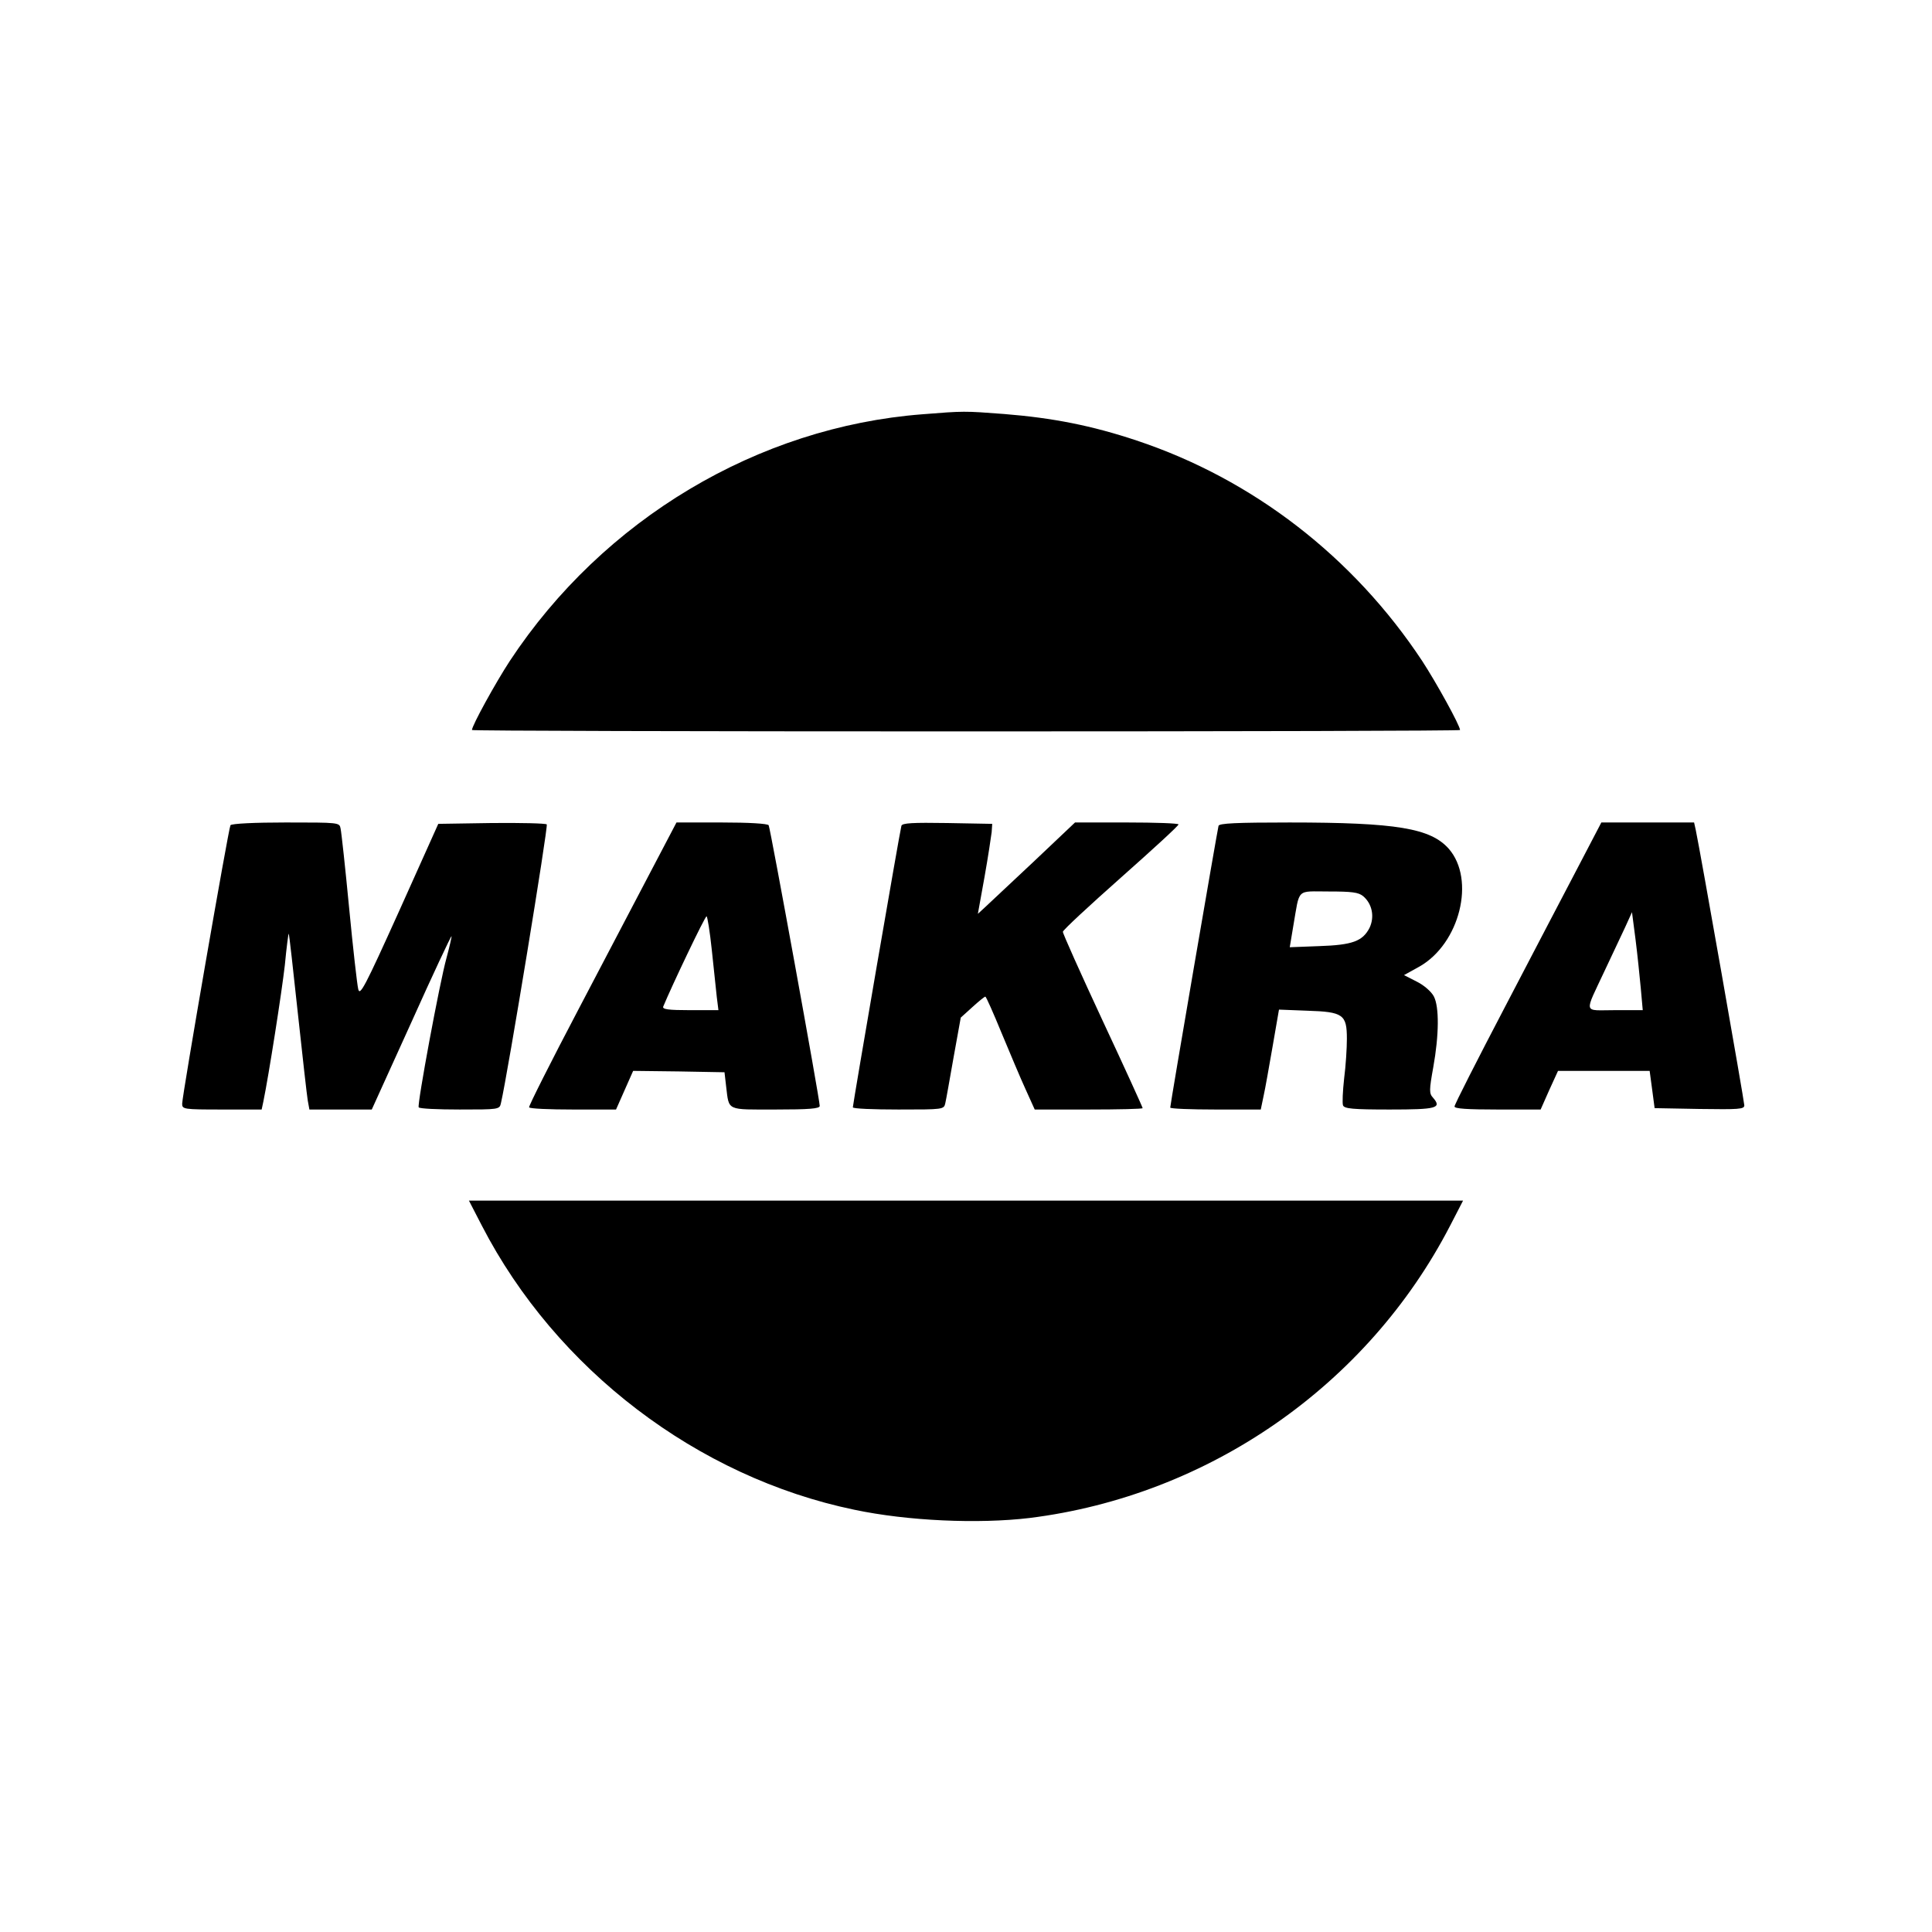
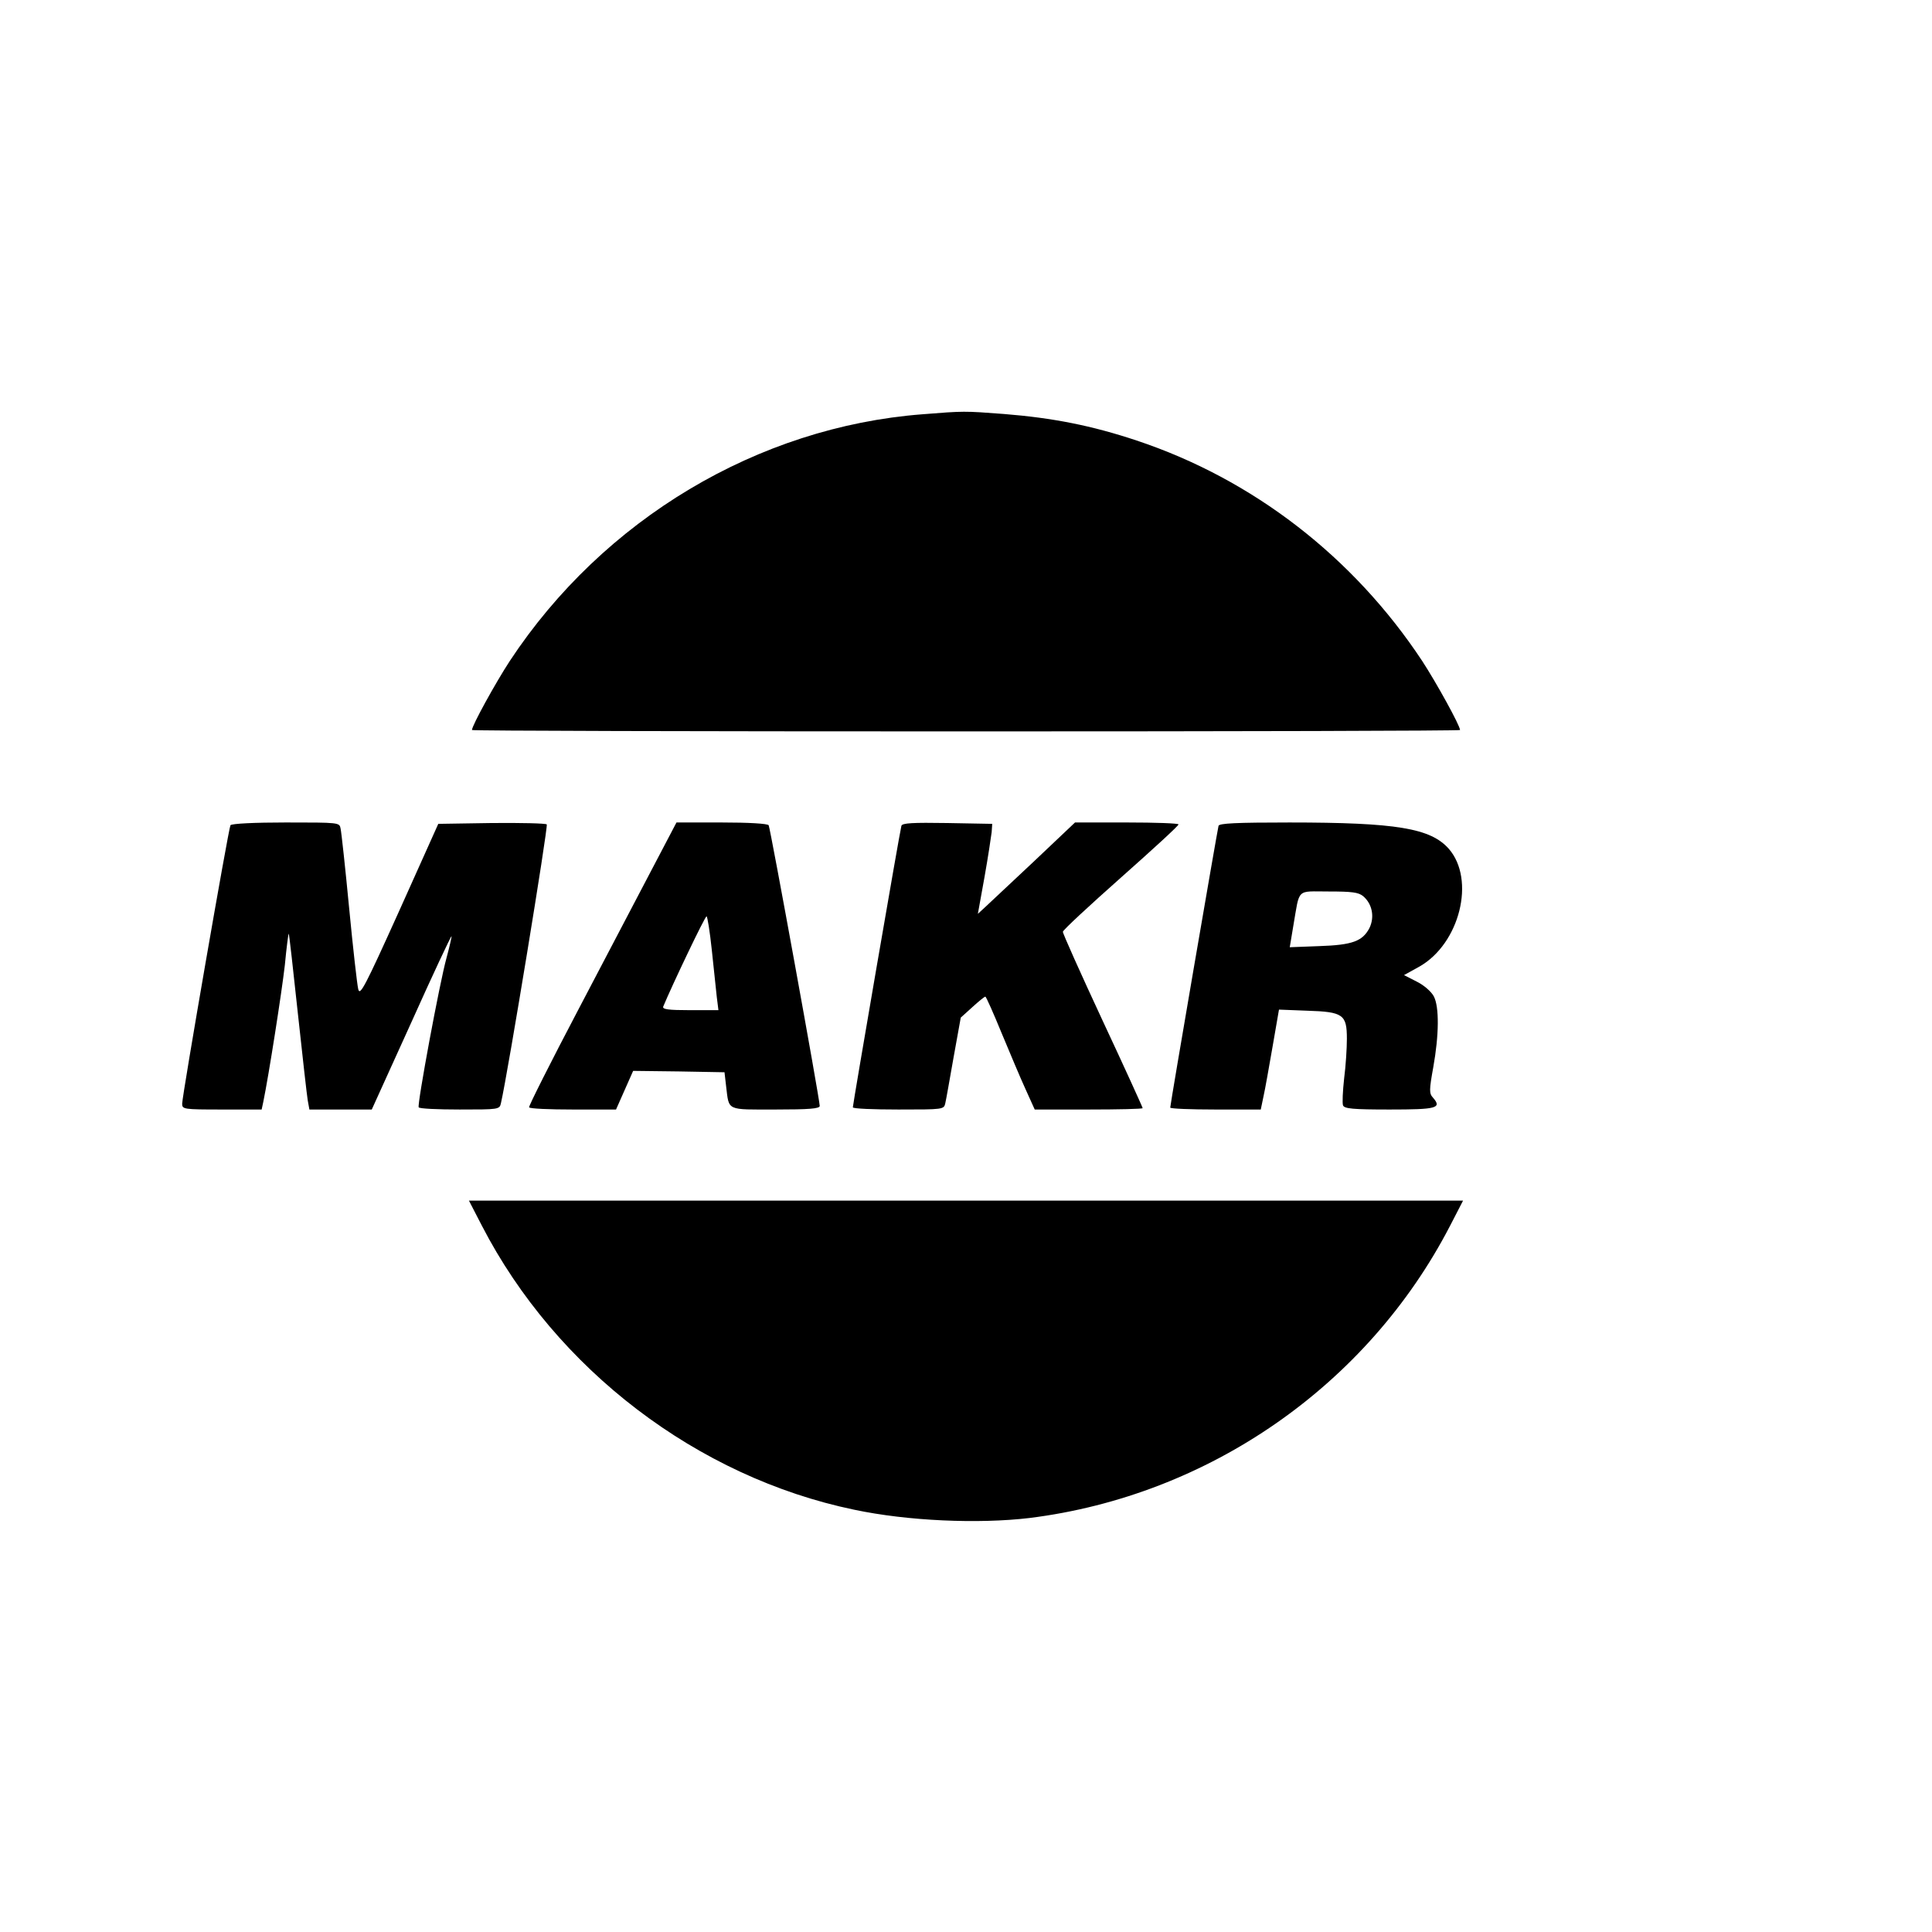
<svg xmlns="http://www.w3.org/2000/svg" version="1.0" width="700pt" height="700pt" viewBox="0 0 700 700" preserveAspectRatio="xMidYMid meet">
  <g transform="translate(0,700) scale(0.1,-0.1)" fill="#000000" stroke="none">
-     <path d="M3342 5499 c-596 -46 -1156 -380 -1495 -894 -51 -78 -137 -234 -137 -250 0 -3 806 -5 1790 -5 985 0 1790 2 1790 5 0 16 -86 172 -137 250 -249 377 -614 659 -1035 799 -162 54 -304 82 -480 96 -145 11 -145 11 -296 -1z" />
+     <path d="M3342 5499 c-596 -46 -1156 -380 -1495 -894 -51 -78 -137 -234 -137 -250 0 -3 806 -5 1790 -5 985 0 1790 2 1790 5 0 16 -86 172 -137 250 -249 377 -614 659 -1035 799 -162 54 -304 82 -480 96 -145 11 -145 11 -296 -1" />
    <path d="M835 4010 c-7 -11 -175 -980 -175 -1009 0 -20 5 -21 144 -21 l144 0 6 28 c20 97 67 398 78 495 6 64 13 116 14 114 2 -1 16 -130 33 -287 17 -157 33 -300 36 -317 l6 -33 113 0 113 0 143 315 c78 174 144 314 146 313 1 -2 -7 -37 -18 -78 -25 -89 -107 -532 -101 -542 2 -5 69 -8 148 -8 142 0 145 0 150 23 25 108 172 1004 166 1010 -4 4 -94 6 -200 5 l-193 -3 -141 -314 c-125 -277 -143 -311 -149 -285 -4 16 -19 148 -33 294 -14 146 -28 275 -31 288 -4 22 -5 22 -199 22 -112 0 -196 -4 -200 -10z" />
    <path d="M2366 3858 c-47 -90 -168 -320 -269 -513 -101 -192 -182 -353 -180 -357 2 -5 74 -8 159 -8 l156 0 31 70 31 70 166 -2 165 -3 6 -52 c11 -89 -1 -83 179 -83 121 0 160 3 160 13 0 24 -179 1007 -185 1017 -4 6 -73 10 -170 10 l-164 0 -85 -162z m213 -300 c7 -68 15 -144 18 -170 l6 -48 -103 0 c-78 0 -101 3 -97 13 31 75 151 327 157 327 3 0 12 -55 19 -122z" />
    <path d="M3266 4008 c-5 -15 -176 -1009 -176 -1020 0 -5 74 -8 165 -8 163 0 165 0 170 23 3 12 16 87 30 166 l26 144 42 38 c23 21 44 38 47 38 3 0 29 -59 59 -132 30 -72 69 -165 87 -204 l33 -73 195 0 c108 0 196 2 196 5 0 3 -65 146 -145 317 -80 172 -145 317 -144 322 0 6 95 94 210 196 115 102 209 188 209 193 0 4 -84 7 -187 7 l-188 0 -151 -143 c-83 -78 -162 -152 -176 -165 l-25 -23 24 133 c13 73 24 147 26 163 l2 30 -163 3 c-125 2 -163 0 -166 -10z" />
    <path d="M4415 4008 c-4 -14 -175 -1009 -175 -1021 0 -4 74 -7 164 -7 l164 0 10 48 c6 26 20 107 33 181 l23 133 102 -4 c131 -4 144 -14 144 -102 0 -34 -4 -98 -10 -144 -5 -45 -7 -89 -4 -97 5 -12 35 -15 169 -15 171 0 190 5 157 43 -14 15 -14 27 1 110 21 117 22 219 2 257 -9 17 -35 40 -61 53 l-47 24 56 31 c146 83 204 315 106 427 -66 74 -188 95 -577 95 -193 0 -254 -3 -257 -12z m524 -255 c33 -28 42 -75 23 -115 -25 -48 -61 -62 -183 -66 l-106 -4 13 78 c24 138 9 124 128 124 84 0 108 -3 125 -17z" />
-     <path d="M5720 3863 c-46 -87 -165 -316 -266 -509 -101 -193 -184 -356 -184 -363 0 -8 46 -11 156 -11 l156 0 31 70 32 70 166 0 166 0 9 -67 9 -68 163 -3 c142 -2 162 -1 162 13 0 14 -160 923 -176 998 l-6 27 -168 0 -168 0 -82 -157z m225 -445 l7 -78 -101 0 c-117 0 -112 -18 -36 145 26 55 59 125 73 155 l25 55 13 -100 c7 -55 15 -135 19 -177z" />
    <path d="M1746 2559 c269 -521 781 -911 1349 -1029 194 -41 450 -52 635 -30 650 81 1225 481 1524 1059 l47 91 -1801 0 -1801 0 47 -91z" />
  </g>
</svg>